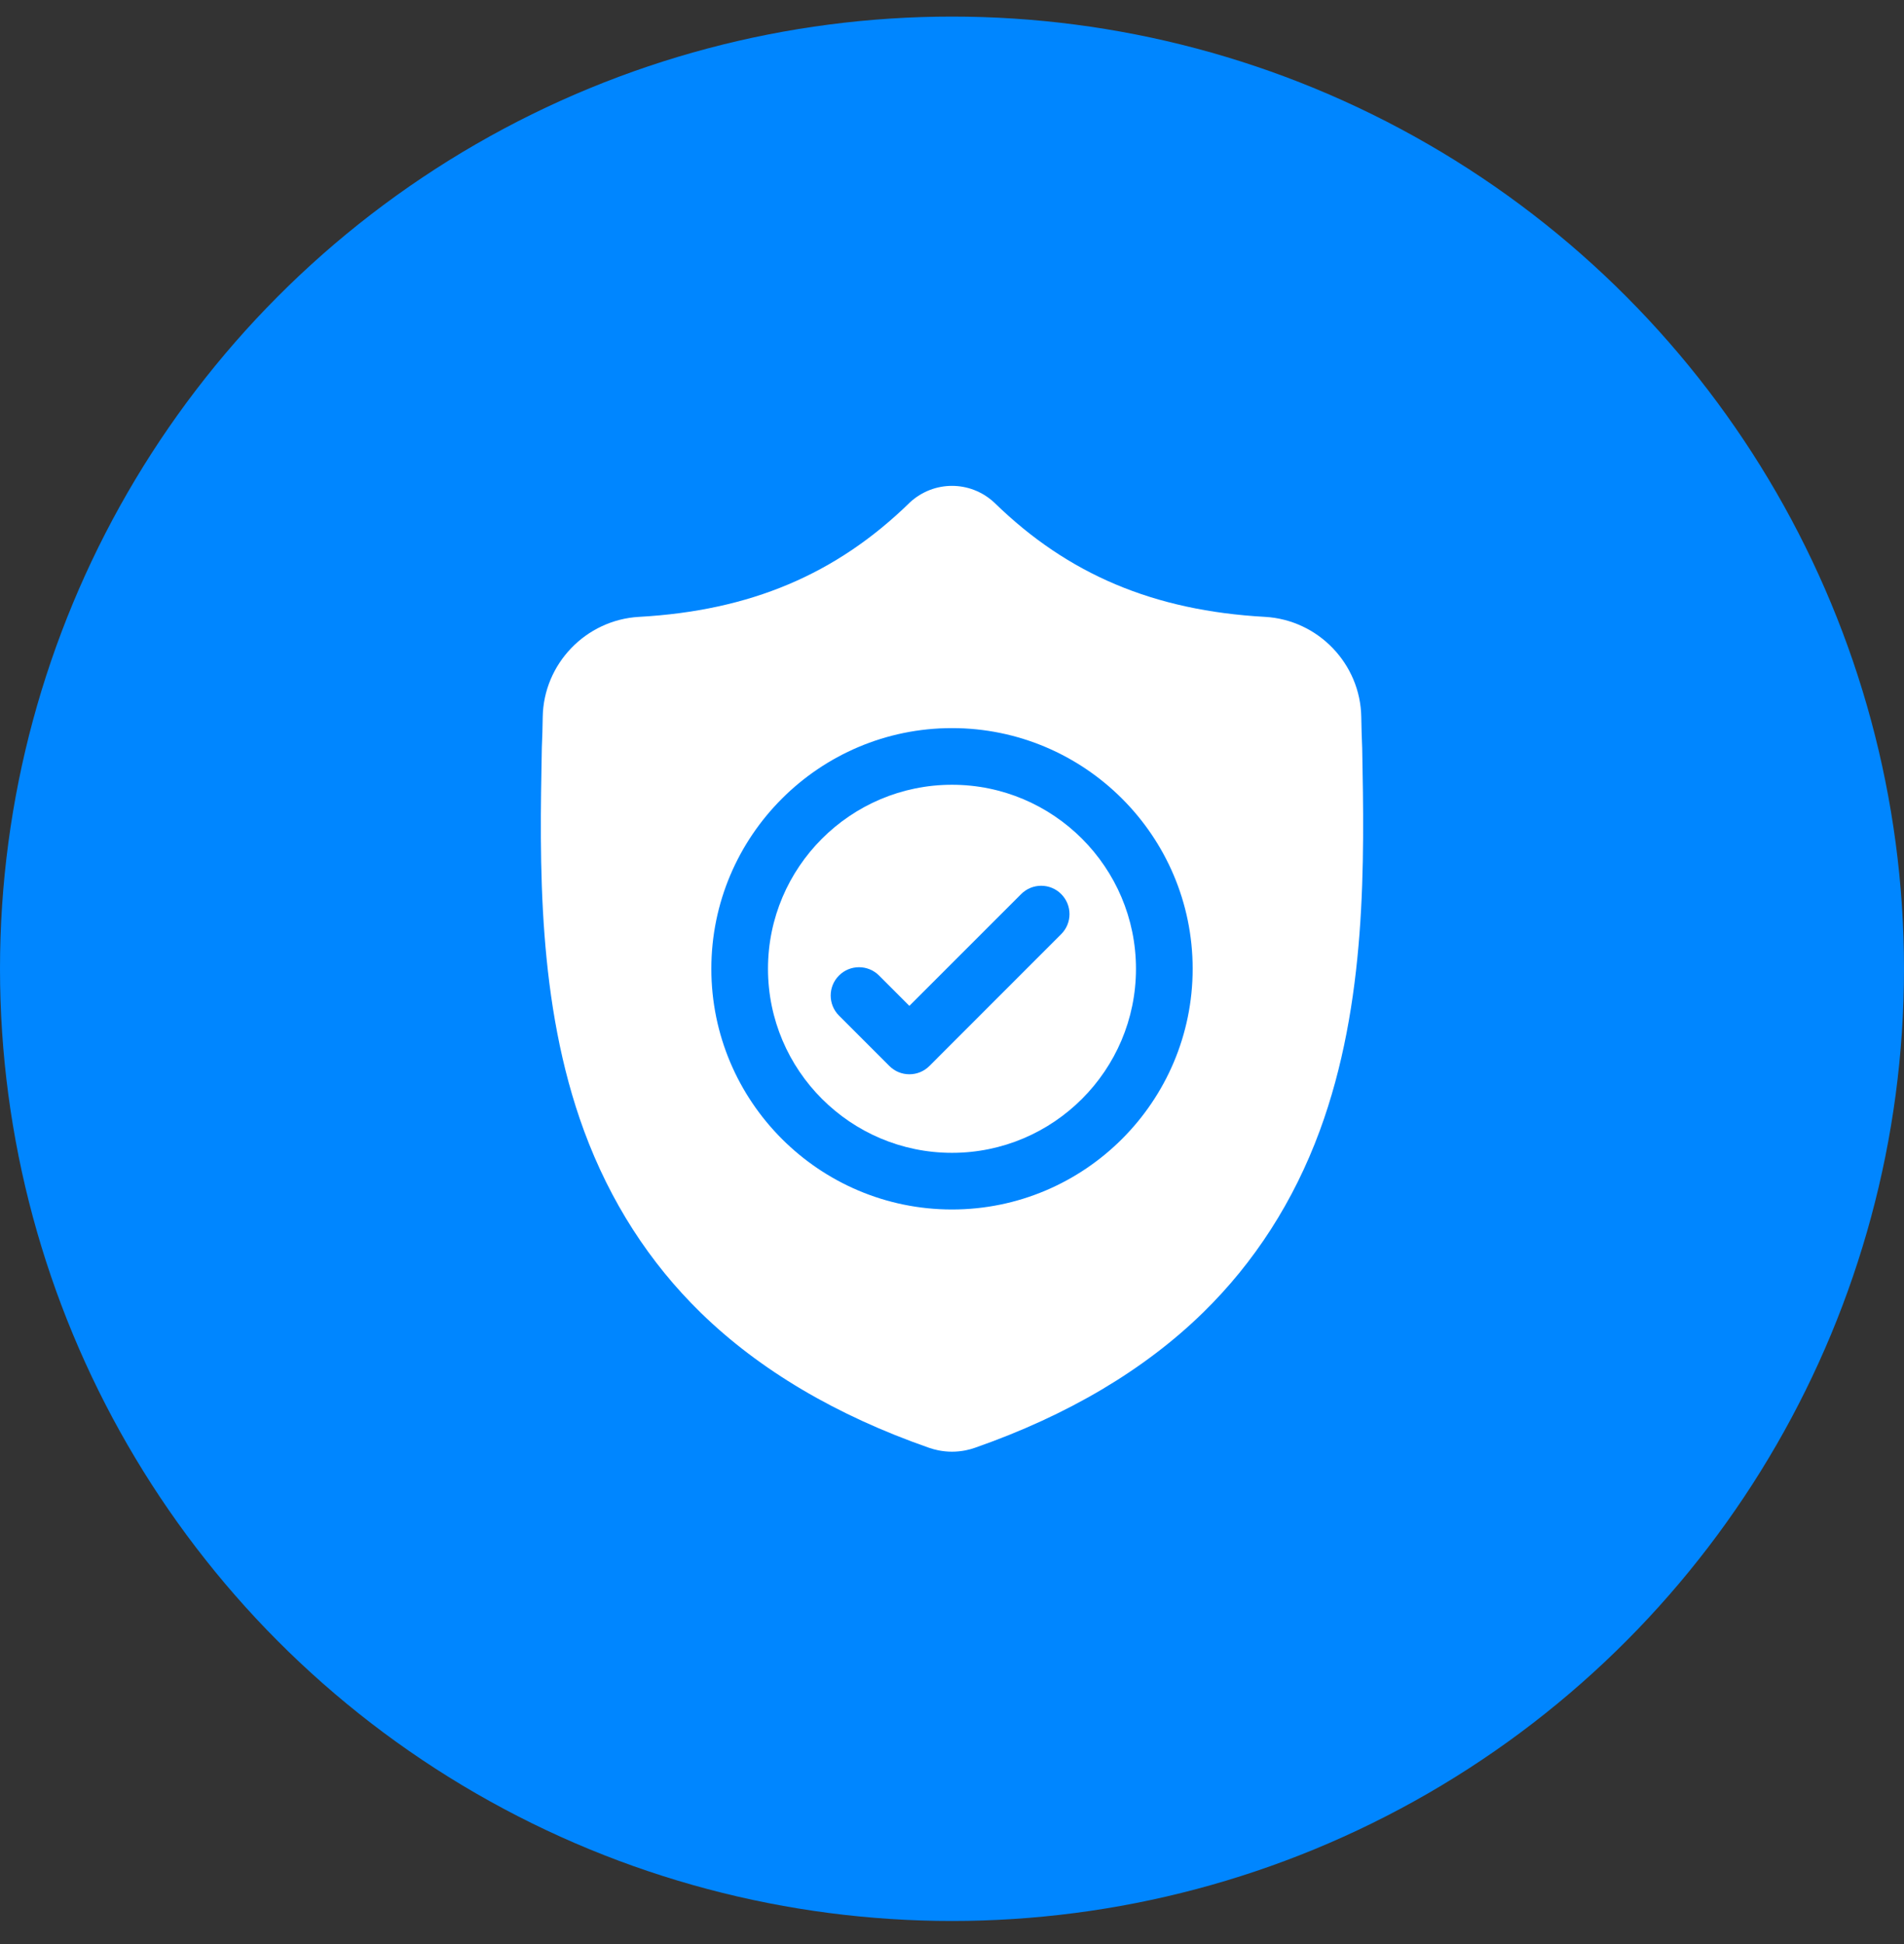
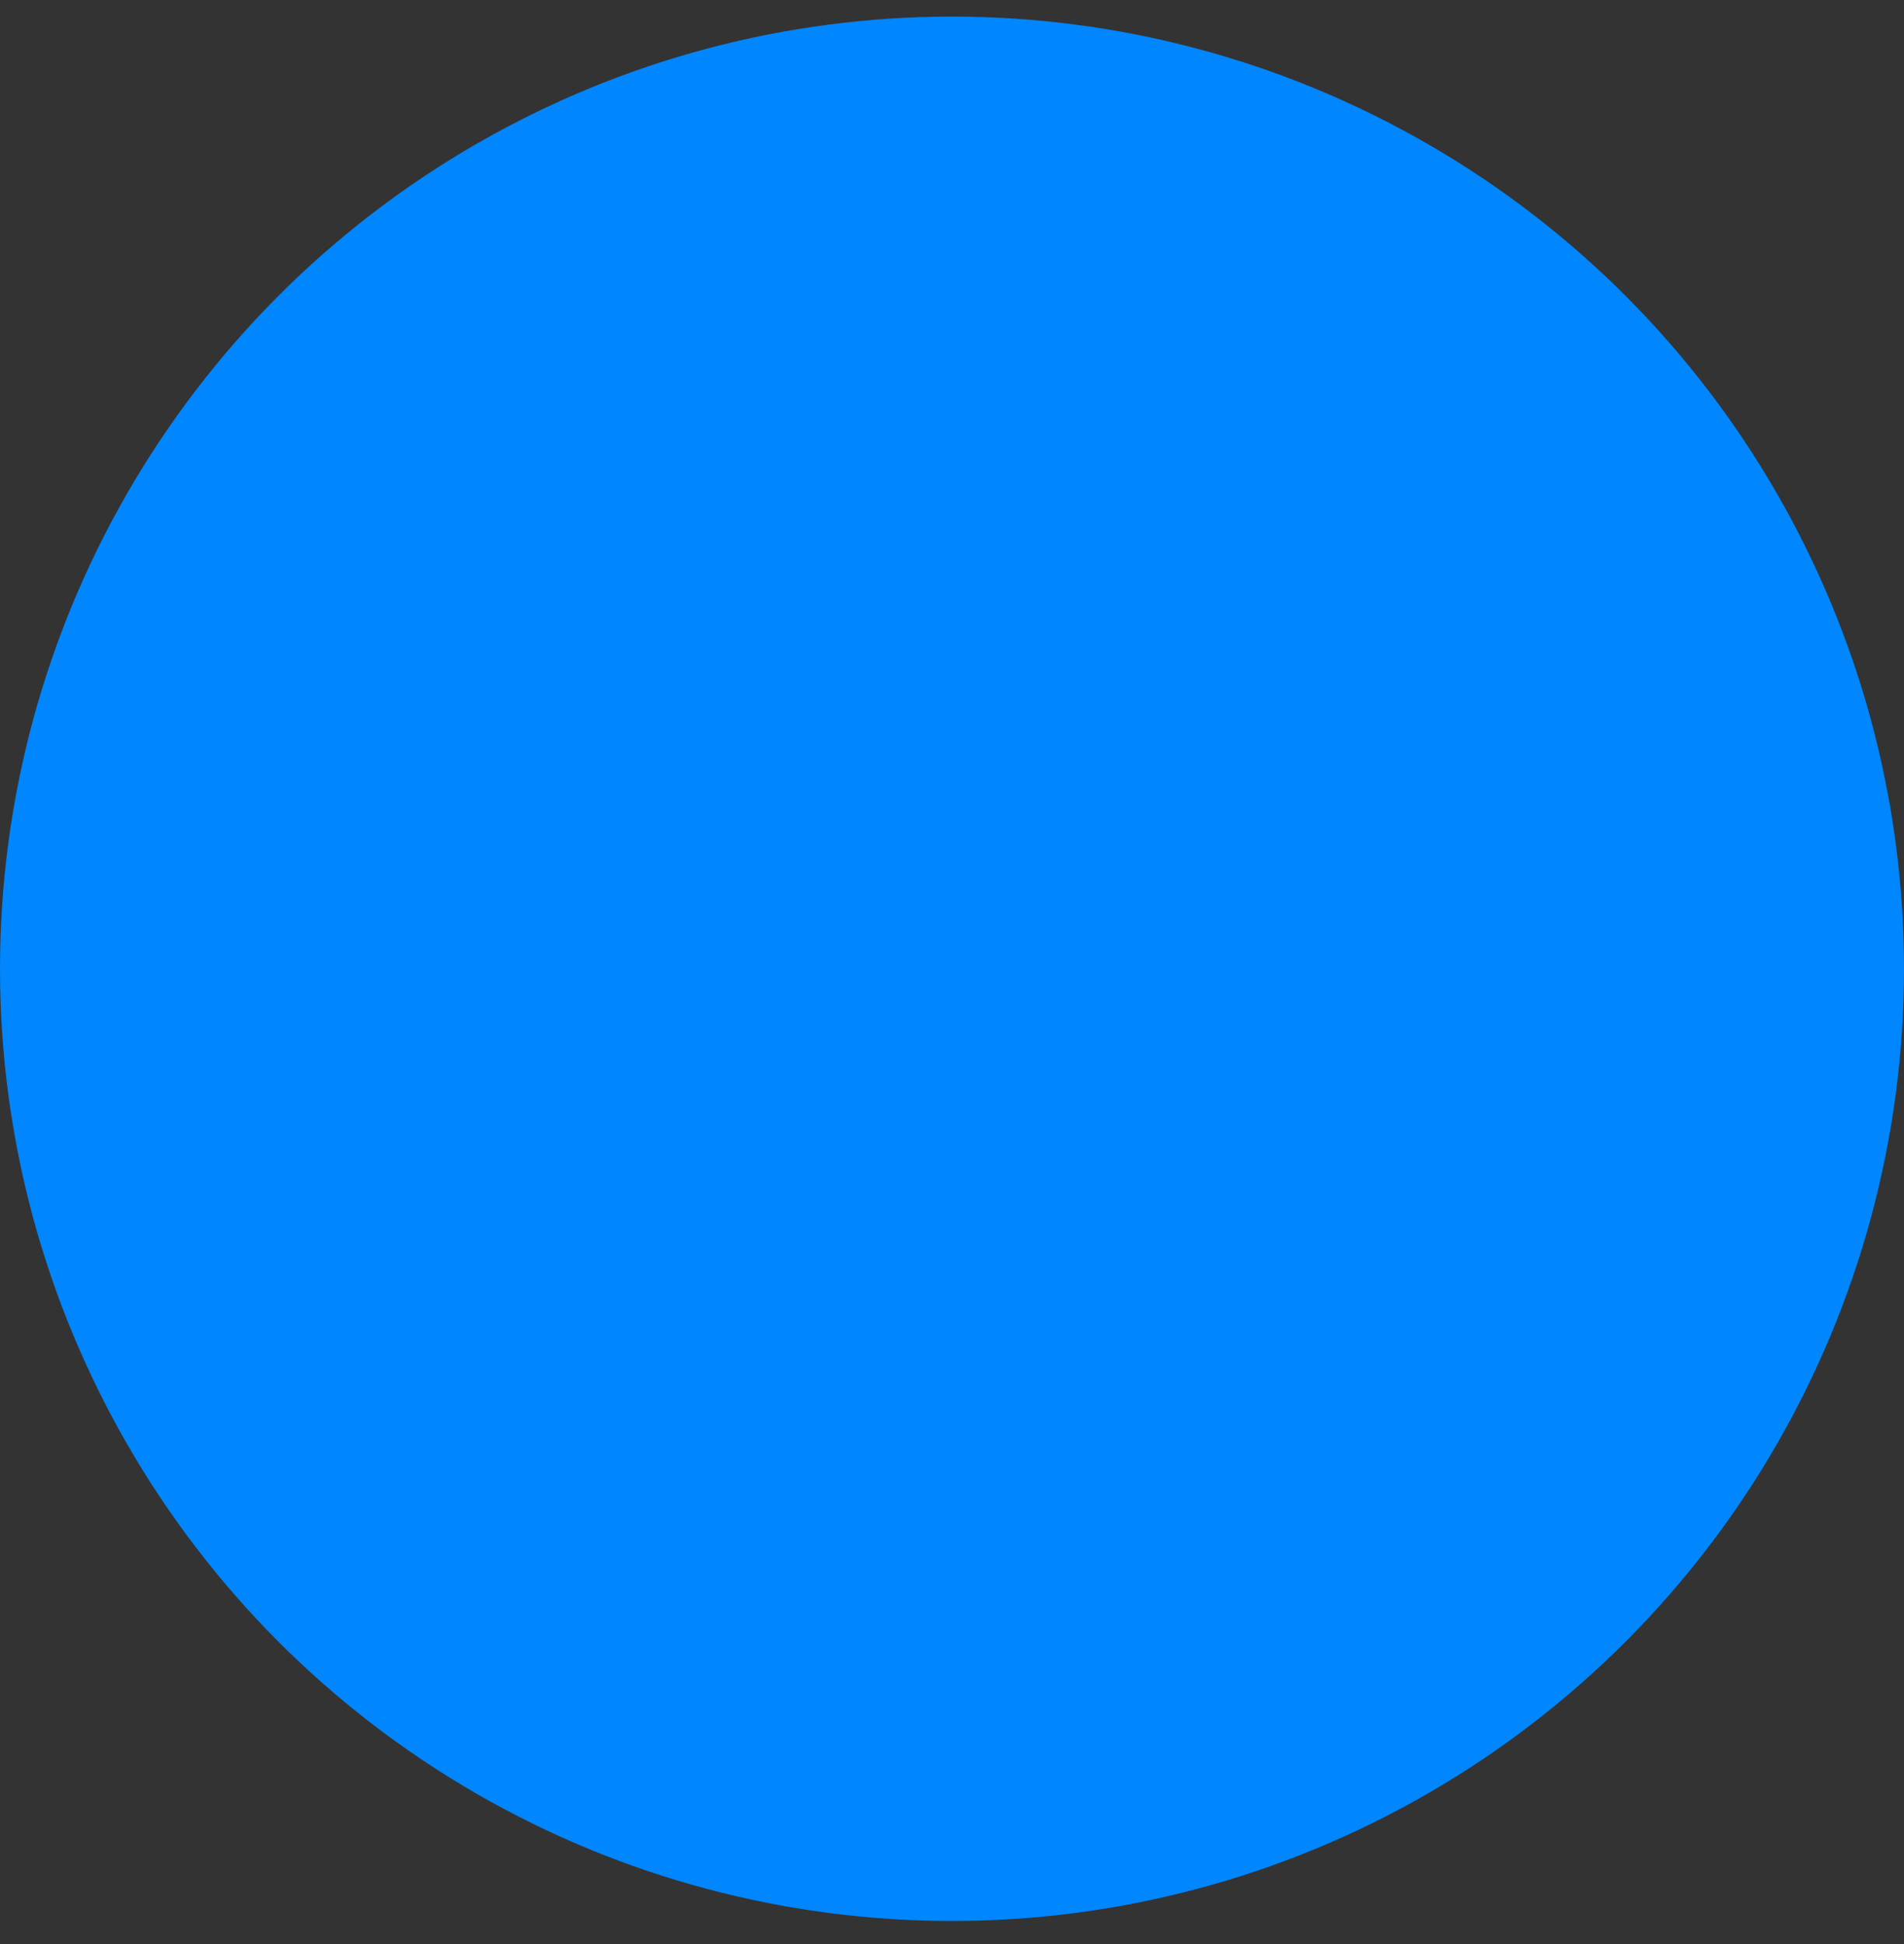
<svg xmlns="http://www.w3.org/2000/svg" width="48" height="49" viewBox="0 0 48 49" fill="none">
  <rect x="0" y="0" width="48" height="49" fill="#333333" stroke="none" />
  <circle cx="24" cy="24.418" r="24" fill="#0086FF" />
-   <path d="M24 19.78C21.442 19.78 19.361 21.861 19.361 24.418C19.361 26.976 21.442 29.057 24 29.057C26.557 29.057 28.638 26.976 28.638 24.419C28.638 21.861 26.557 19.78 24 19.78ZM26.753 23.545L23.431 26.868C23.364 26.934 23.286 26.987 23.199 27.023C23.112 27.059 23.019 27.077 22.925 27.077C22.832 27.077 22.739 27.059 22.652 27.023C22.565 26.987 22.487 26.934 22.421 26.868L21.151 25.598C20.872 25.319 20.872 24.867 21.151 24.588C21.429 24.309 21.882 24.309 22.161 24.588L22.925 25.353L25.744 22.535C26.022 22.256 26.475 22.256 26.753 22.535C27.032 22.814 27.032 23.266 26.753 23.545Z" fill="white" />
-   <path d="M34.341 18.851L34.34 18.832C34.329 18.58 34.322 18.328 34.318 18.076C34.298 16.733 33.231 15.623 31.889 15.548C29.09 15.392 26.924 14.479 25.075 12.676L25.059 12.661C24.455 12.108 23.545 12.108 22.941 12.661L22.926 12.676C21.076 14.479 18.91 15.392 16.111 15.548C14.769 15.623 13.702 16.733 13.682 18.076C13.679 18.328 13.671 18.58 13.66 18.832L13.659 18.876C13.605 21.73 13.537 25.282 14.725 28.506C15.379 30.279 16.368 31.82 17.666 33.087C19.145 34.53 21.081 35.675 23.422 36.492C23.499 36.518 23.578 36.54 23.657 36.556C23.771 36.578 23.886 36.59 24 36.59C24.114 36.59 24.229 36.578 24.343 36.556C24.423 36.54 24.502 36.518 24.579 36.491C26.917 35.674 28.851 34.528 30.328 33.085C31.626 31.818 32.616 30.276 33.27 28.503C34.462 25.269 34.395 21.711 34.341 18.851ZM24 30.485C20.654 30.485 17.933 27.764 17.933 24.418C17.933 21.073 20.654 18.352 24 18.352C27.345 18.352 30.067 21.073 30.067 24.418C30.067 27.764 27.345 30.485 24 30.485Z" fill="white" />
</svg>